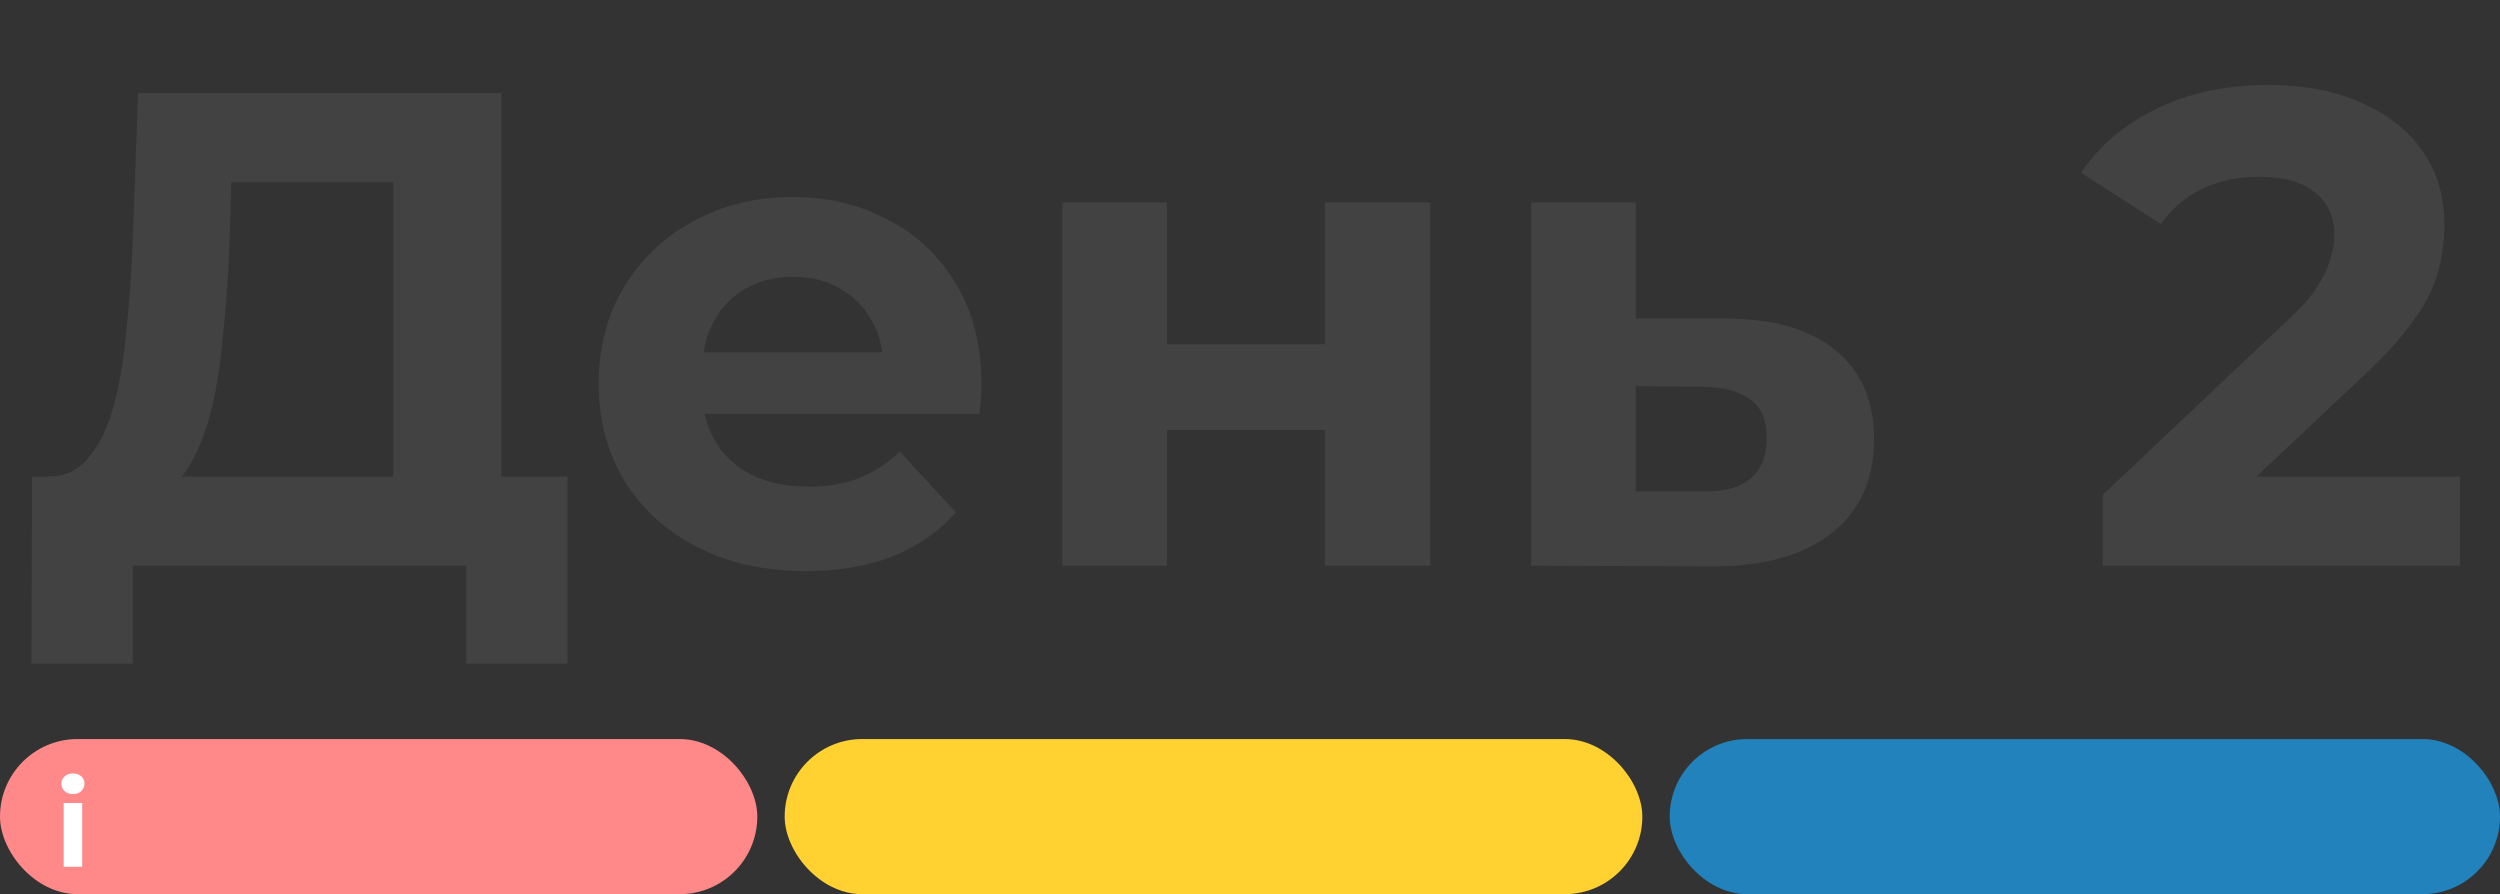
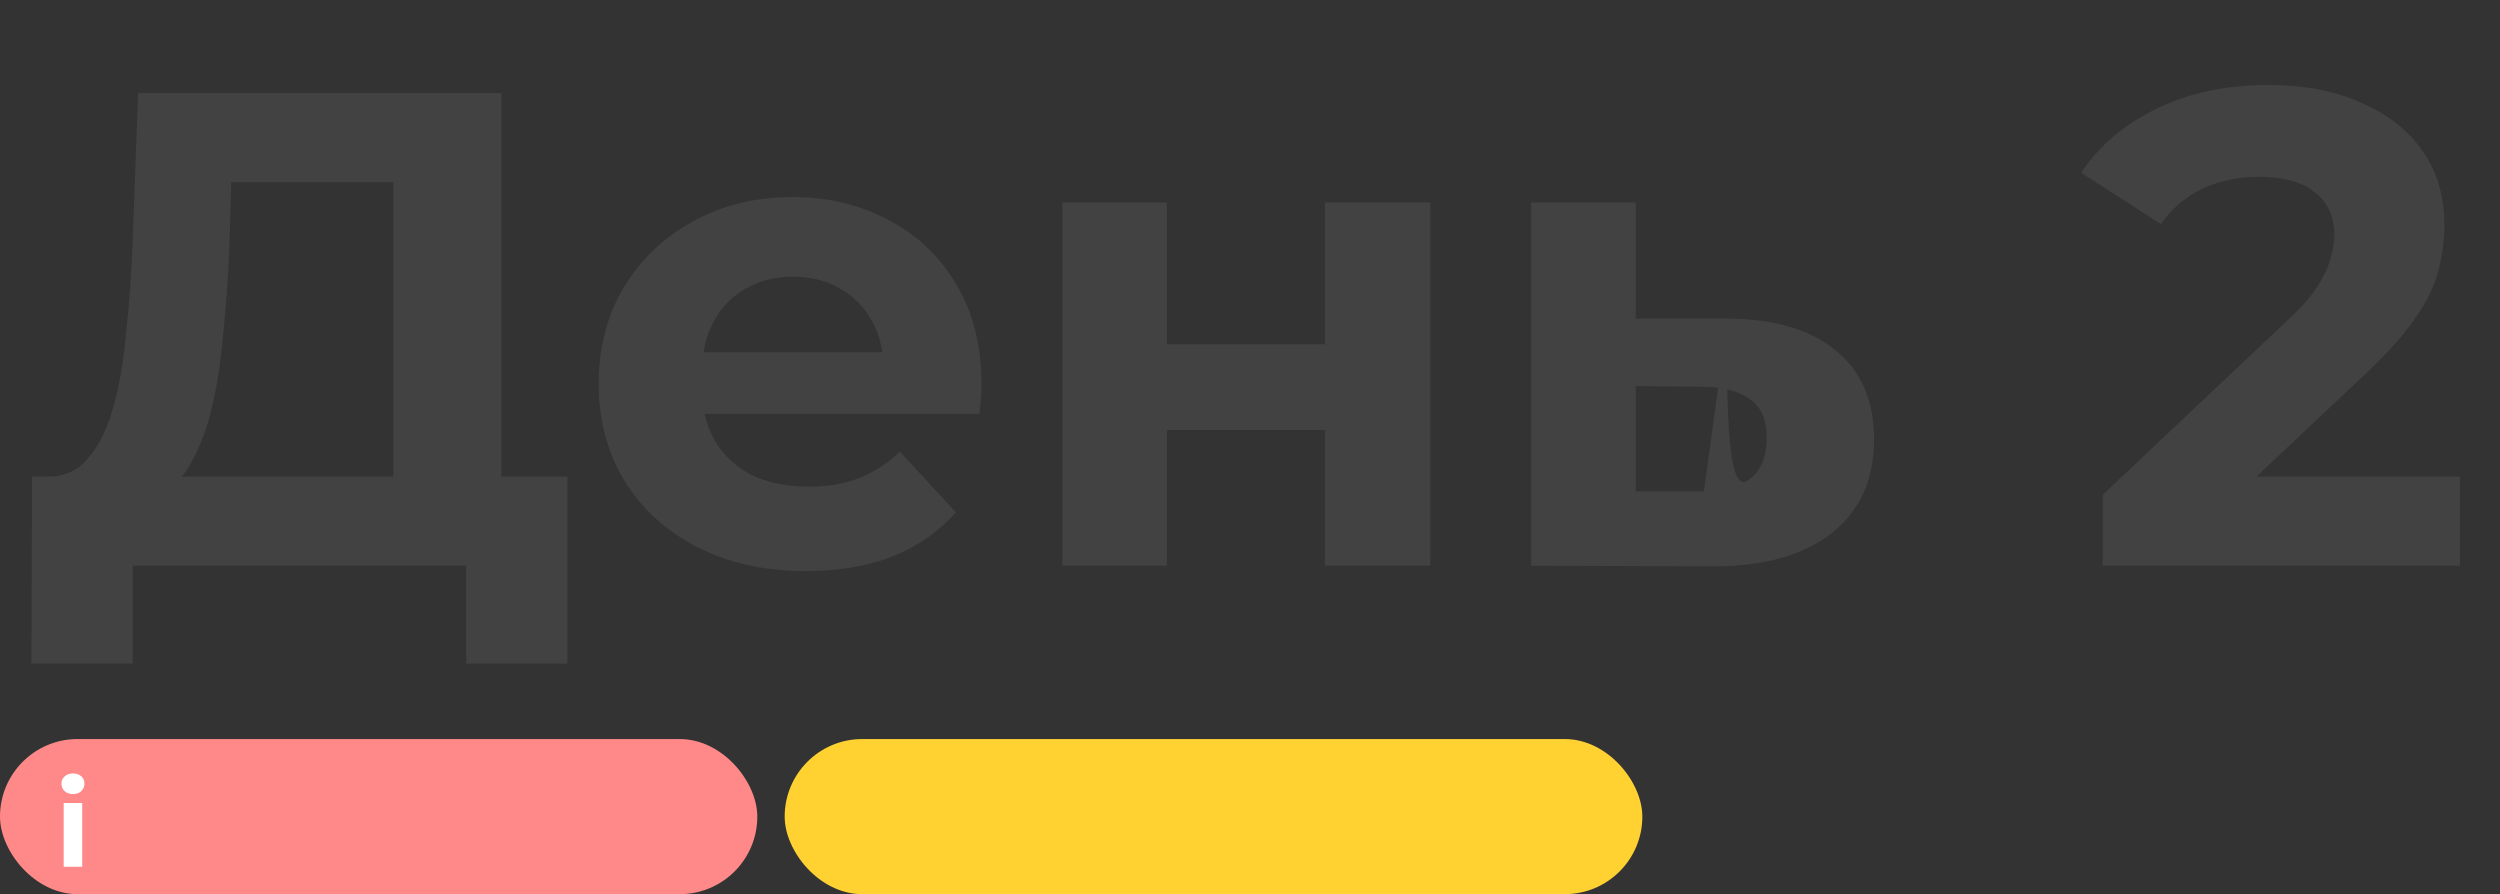
<svg xmlns="http://www.w3.org/2000/svg" width="274" height="98" viewBox="0 0 274 98" fill="none">
  <rect x="0" y="0" width="274" height="98" fill="#333333" stroke="none" />
-   <path d="M43.107 56.672V19.968H25.347L25.125 27.516C24.977 30.723 24.755 33.757 24.459 36.618C24.212 39.479 23.818 42.094 23.275 44.462C22.732 46.781 22.017 48.754 21.129 50.382C20.29 52.01 19.23 53.169 17.947 53.86L5.145 52.232C6.921 52.281 8.376 51.665 9.511 50.382C10.695 49.099 11.632 47.299 12.323 44.98C13.014 42.612 13.507 39.849 13.803 36.692C14.148 33.535 14.395 30.106 14.543 26.406L15.135 10.2H54.947V56.672H43.107ZM3.443 72.73L3.517 52.232H62.199V72.73H51.099V62H14.543V72.73H3.443ZM88.337 62.592C83.799 62.592 79.802 61.704 76.349 59.928C72.945 58.152 70.306 55.735 68.431 52.676C66.556 49.568 65.619 46.041 65.619 42.094C65.619 38.098 66.532 34.571 68.357 31.512C70.232 28.404 72.772 25.987 75.979 24.26C79.186 22.484 82.812 21.596 86.857 21.596C90.754 21.596 94.257 22.435 97.365 24.112C100.523 25.74 103.014 28.108 104.839 31.216C106.665 34.275 107.577 37.95 107.577 42.242C107.577 42.686 107.553 43.204 107.503 43.796C107.454 44.339 107.405 44.857 107.355 45.35H75.017V38.616H101.287L96.847 40.614C96.847 38.542 96.428 36.741 95.589 35.212C94.751 33.683 93.591 32.499 92.111 31.66C90.631 30.772 88.904 30.328 86.931 30.328C84.958 30.328 83.207 30.772 81.677 31.66C80.197 32.499 79.038 33.707 78.199 35.286C77.361 36.815 76.941 38.641 76.941 40.762V42.538C76.941 44.709 77.41 46.633 78.347 48.31C79.334 49.938 80.691 51.196 82.417 52.084C84.193 52.923 86.265 53.342 88.633 53.342C90.754 53.342 92.605 53.021 94.183 52.38C95.811 51.739 97.291 50.777 98.623 49.494L104.765 56.154C102.94 58.226 100.646 59.829 97.883 60.964C95.121 62.049 91.939 62.592 88.337 62.592ZM116.426 62V22.188H127.896V37.728H145.212V22.188H156.756V62H145.212V47.126H127.896V62H116.426ZM189.341 34.916C194.57 34.965 198.542 36.149 201.255 38.468C204.018 40.737 205.399 43.969 205.399 48.162C205.399 52.553 203.845 55.981 200.737 58.448C197.629 60.865 193.312 62.074 187.787 62.074L167.807 62V22.188H179.277V34.916H189.341ZM186.751 53.86C188.971 53.909 190.673 53.441 191.857 52.454C193.041 51.467 193.633 49.987 193.633 48.014C193.633 46.041 193.041 44.635 191.857 43.796C190.673 42.908 188.971 42.439 186.751 42.39L179.277 42.316V53.86H186.751ZM230.461 62V54.23L250.441 35.36C252.019 33.929 253.179 32.647 253.919 31.512C254.659 30.377 255.152 29.341 255.399 28.404C255.695 27.467 255.843 26.603 255.843 25.814C255.843 23.742 255.127 22.163 253.697 21.078C252.315 19.943 250.268 19.376 247.555 19.376C245.384 19.376 243.361 19.795 241.487 20.634C239.661 21.473 238.107 22.78 236.825 24.556L228.093 18.932C230.066 15.972 232.829 13.629 236.381 11.902C239.933 10.175 244.027 9.312 248.665 9.312C252.513 9.312 255.867 9.953 258.729 11.236C261.639 12.469 263.884 14.221 265.463 16.49C267.091 18.759 267.905 21.473 267.905 24.63C267.905 26.307 267.683 27.985 267.239 29.662C266.844 31.29 266.005 33.017 264.723 34.842C263.489 36.667 261.664 38.715 259.247 40.984L242.671 56.598L240.377 52.232H269.607V62H230.461Z" fill="#424242" />
+   <path d="M43.107 56.672V19.968H25.347L25.125 27.516C24.977 30.723 24.755 33.757 24.459 36.618C24.212 39.479 23.818 42.094 23.275 44.462C22.732 46.781 22.017 48.754 21.129 50.382C20.29 52.01 19.23 53.169 17.947 53.86L5.145 52.232C6.921 52.281 8.376 51.665 9.511 50.382C10.695 49.099 11.632 47.299 12.323 44.98C13.014 42.612 13.507 39.849 13.803 36.692C14.148 33.535 14.395 30.106 14.543 26.406L15.135 10.2H54.947V56.672H43.107ZM3.443 72.73L3.517 52.232H62.199V72.73H51.099V62H14.543V72.73H3.443ZM88.337 62.592C83.799 62.592 79.802 61.704 76.349 59.928C72.945 58.152 70.306 55.735 68.431 52.676C66.556 49.568 65.619 46.041 65.619 42.094C65.619 38.098 66.532 34.571 68.357 31.512C70.232 28.404 72.772 25.987 75.979 24.26C79.186 22.484 82.812 21.596 86.857 21.596C90.754 21.596 94.257 22.435 97.365 24.112C100.523 25.74 103.014 28.108 104.839 31.216C106.665 34.275 107.577 37.95 107.577 42.242C107.577 42.686 107.553 43.204 107.503 43.796C107.454 44.339 107.405 44.857 107.355 45.35H75.017V38.616H101.287L96.847 40.614C96.847 38.542 96.428 36.741 95.589 35.212C94.751 33.683 93.591 32.499 92.111 31.66C90.631 30.772 88.904 30.328 86.931 30.328C84.958 30.328 83.207 30.772 81.677 31.66C80.197 32.499 79.038 33.707 78.199 35.286C77.361 36.815 76.941 38.641 76.941 40.762V42.538C76.941 44.709 77.41 46.633 78.347 48.31C79.334 49.938 80.691 51.196 82.417 52.084C84.193 52.923 86.265 53.342 88.633 53.342C90.754 53.342 92.605 53.021 94.183 52.38C95.811 51.739 97.291 50.777 98.623 49.494L104.765 56.154C102.94 58.226 100.646 59.829 97.883 60.964C95.121 62.049 91.939 62.592 88.337 62.592ZM116.426 62V22.188H127.896V37.728H145.212V22.188H156.756V62H145.212V47.126H127.896V62H116.426ZM189.341 34.916C194.57 34.965 198.542 36.149 201.255 38.468C204.018 40.737 205.399 43.969 205.399 48.162C205.399 52.553 203.845 55.981 200.737 58.448C197.629 60.865 193.312 62.074 187.787 62.074L167.807 62V22.188H179.277V34.916H189.341ZC188.971 53.909 190.673 53.441 191.857 52.454C193.041 51.467 193.633 49.987 193.633 48.014C193.633 46.041 193.041 44.635 191.857 43.796C190.673 42.908 188.971 42.439 186.751 42.39L179.277 42.316V53.86H186.751ZM230.461 62V54.23L250.441 35.36C252.019 33.929 253.179 32.647 253.919 31.512C254.659 30.377 255.152 29.341 255.399 28.404C255.695 27.467 255.843 26.603 255.843 25.814C255.843 23.742 255.127 22.163 253.697 21.078C252.315 19.943 250.268 19.376 247.555 19.376C245.384 19.376 243.361 19.795 241.487 20.634C239.661 21.473 238.107 22.78 236.825 24.556L228.093 18.932C230.066 15.972 232.829 13.629 236.381 11.902C239.933 10.175 244.027 9.312 248.665 9.312C252.513 9.312 255.867 9.953 258.729 11.236C261.639 12.469 263.884 14.221 265.463 16.49C267.091 18.759 267.905 21.473 267.905 24.63C267.905 26.307 267.683 27.985 267.239 29.662C266.844 31.29 266.005 33.017 264.723 34.842C263.489 36.667 261.664 38.715 259.247 40.984L242.671 56.598L240.377 52.232H269.607V62H230.461Z" fill="#424242" />
  <rect x="86" y="81" width="94" height="17" rx="8.5" fill="#FFD232" />
-   <rect x="183" y="81" width="91" height="17" rx="8.5" fill="#2182BC" />
  <rect y="81" width="83" height="17" rx="8.5" fill="#FF8989" />
  <path d="M6.981 95V88.006H9.009V95H6.981ZM7.995 87.031C7.622 87.031 7.319 86.923 7.085 86.706C6.851 86.489 6.734 86.221 6.734 85.9C6.734 85.579 6.851 85.311 7.085 85.094C7.319 84.877 7.622 84.769 7.995 84.769C8.368 84.769 8.671 84.873 8.905 85.081C9.139 85.28 9.256 85.54 9.256 85.861C9.256 86.199 9.139 86.481 8.905 86.706C8.68 86.923 8.376 87.031 7.995 87.031Z" fill="white" />
</svg>